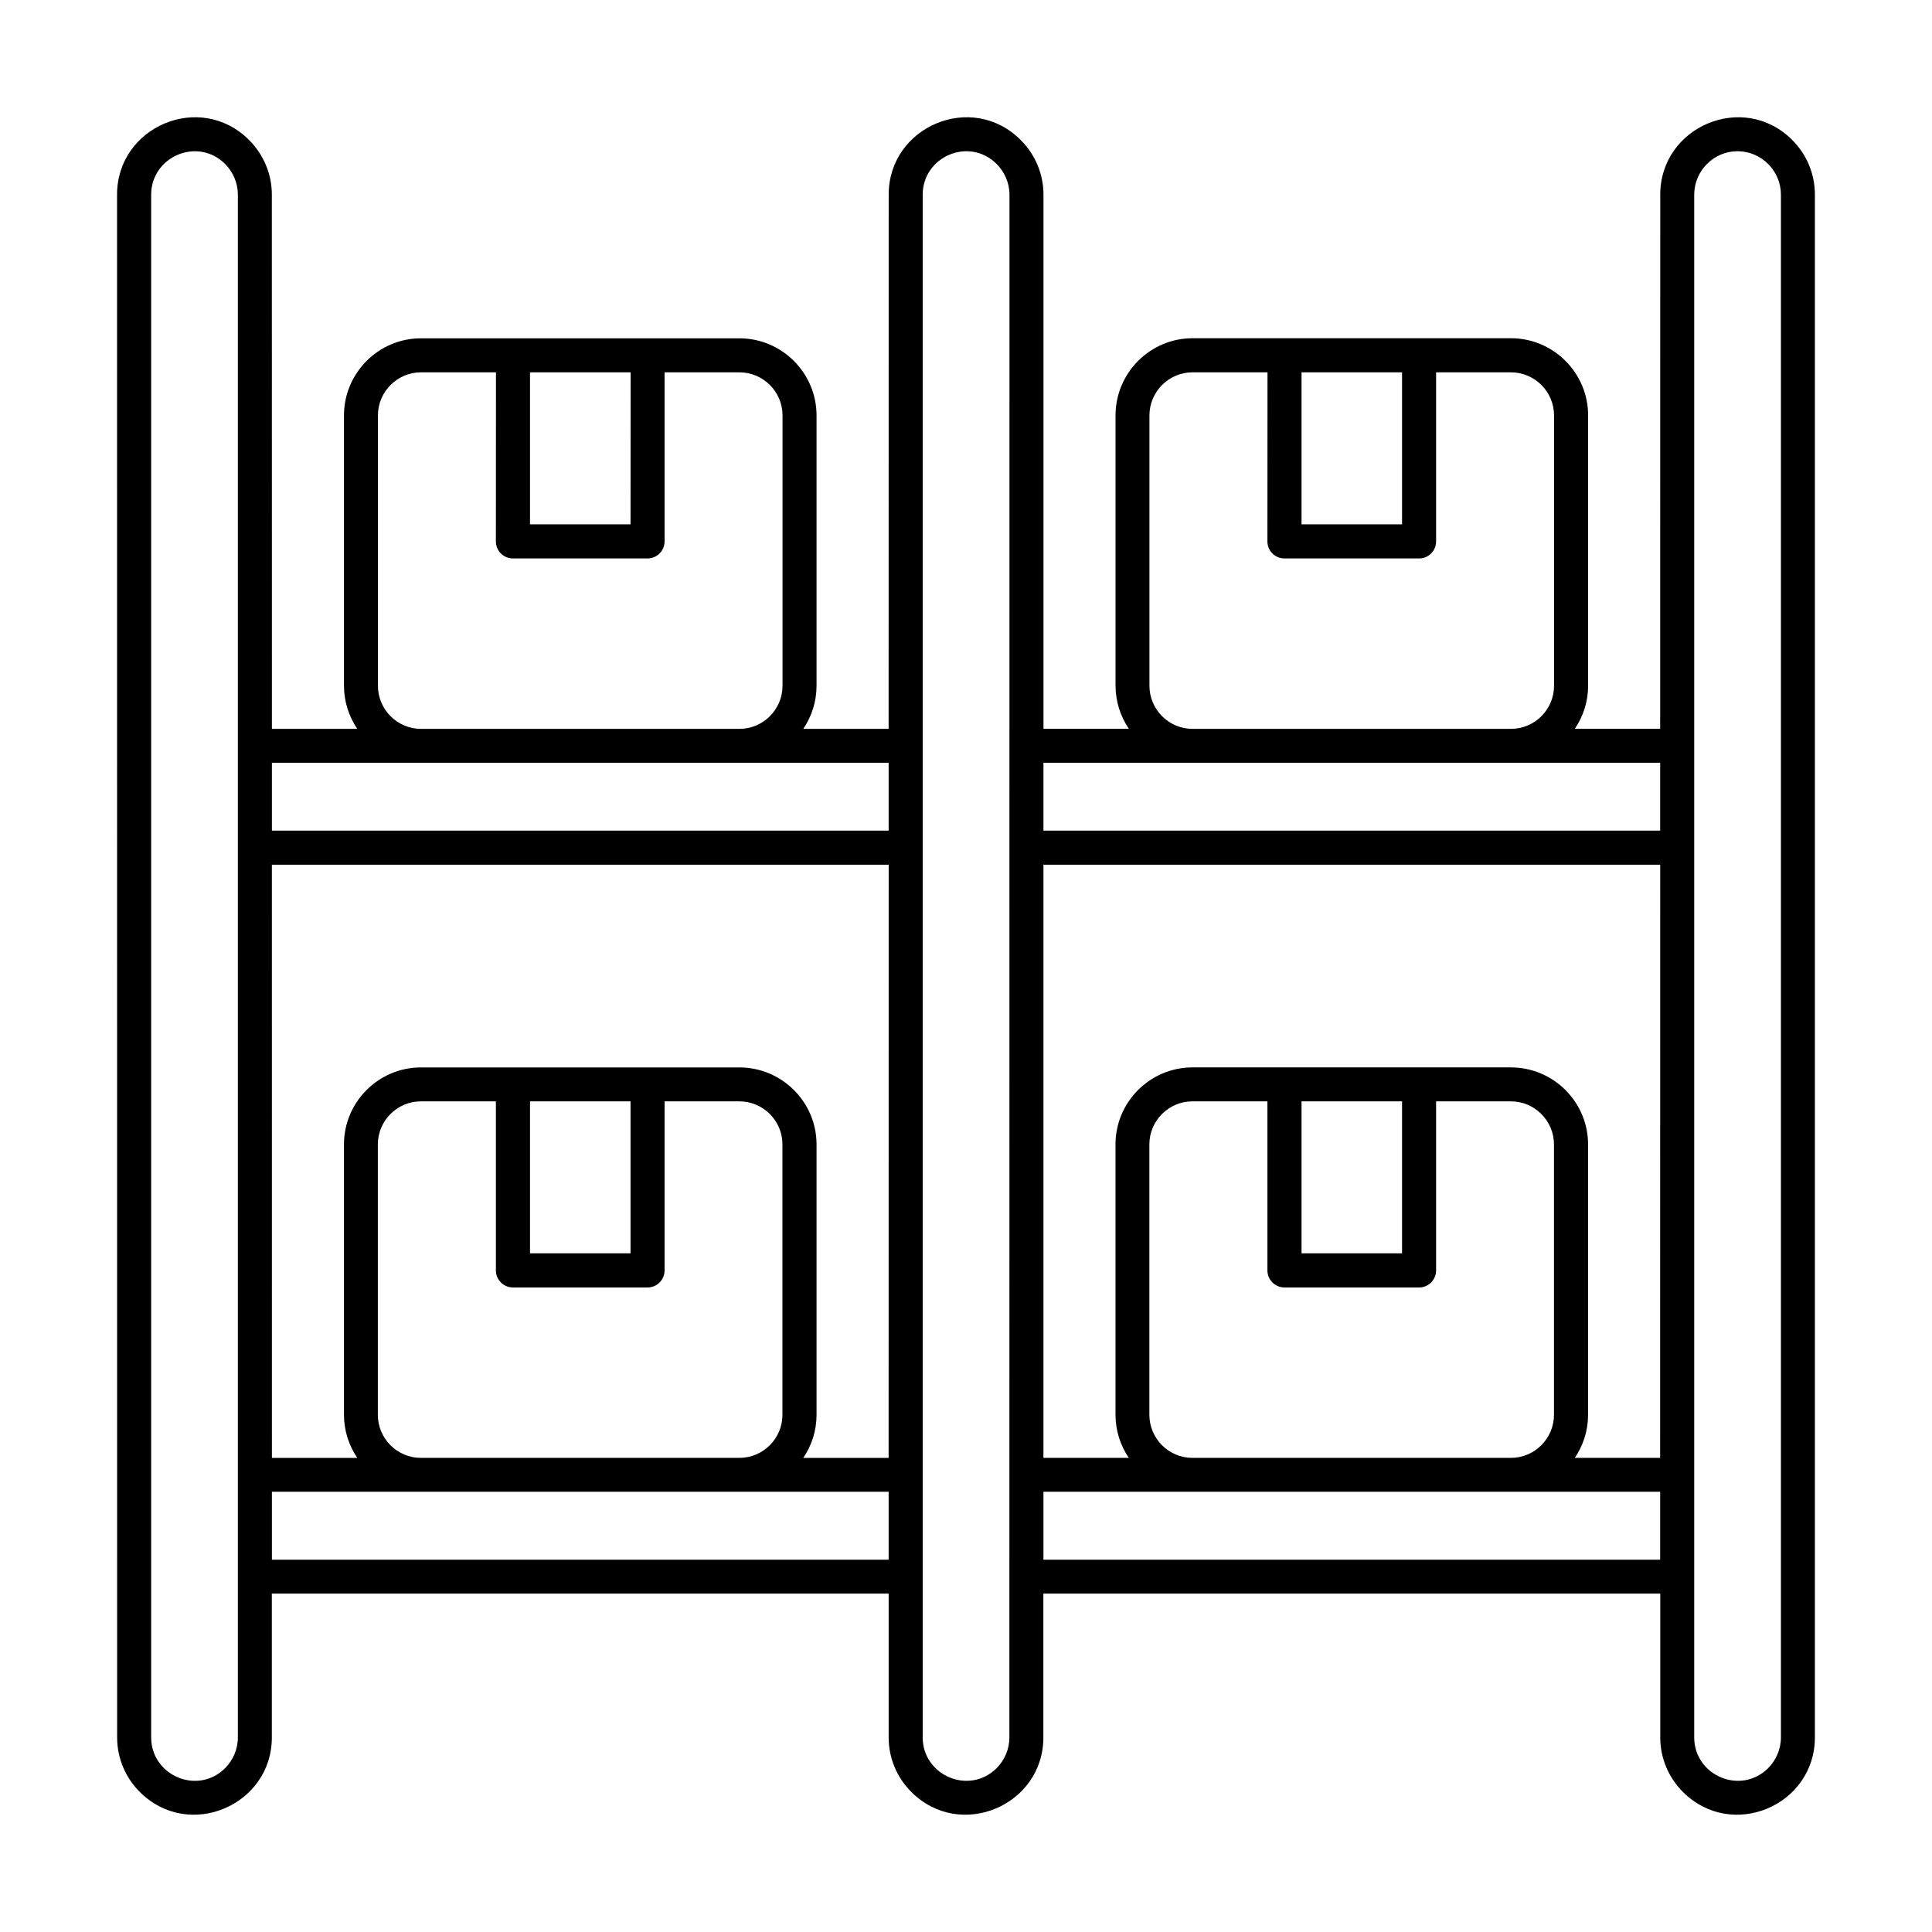
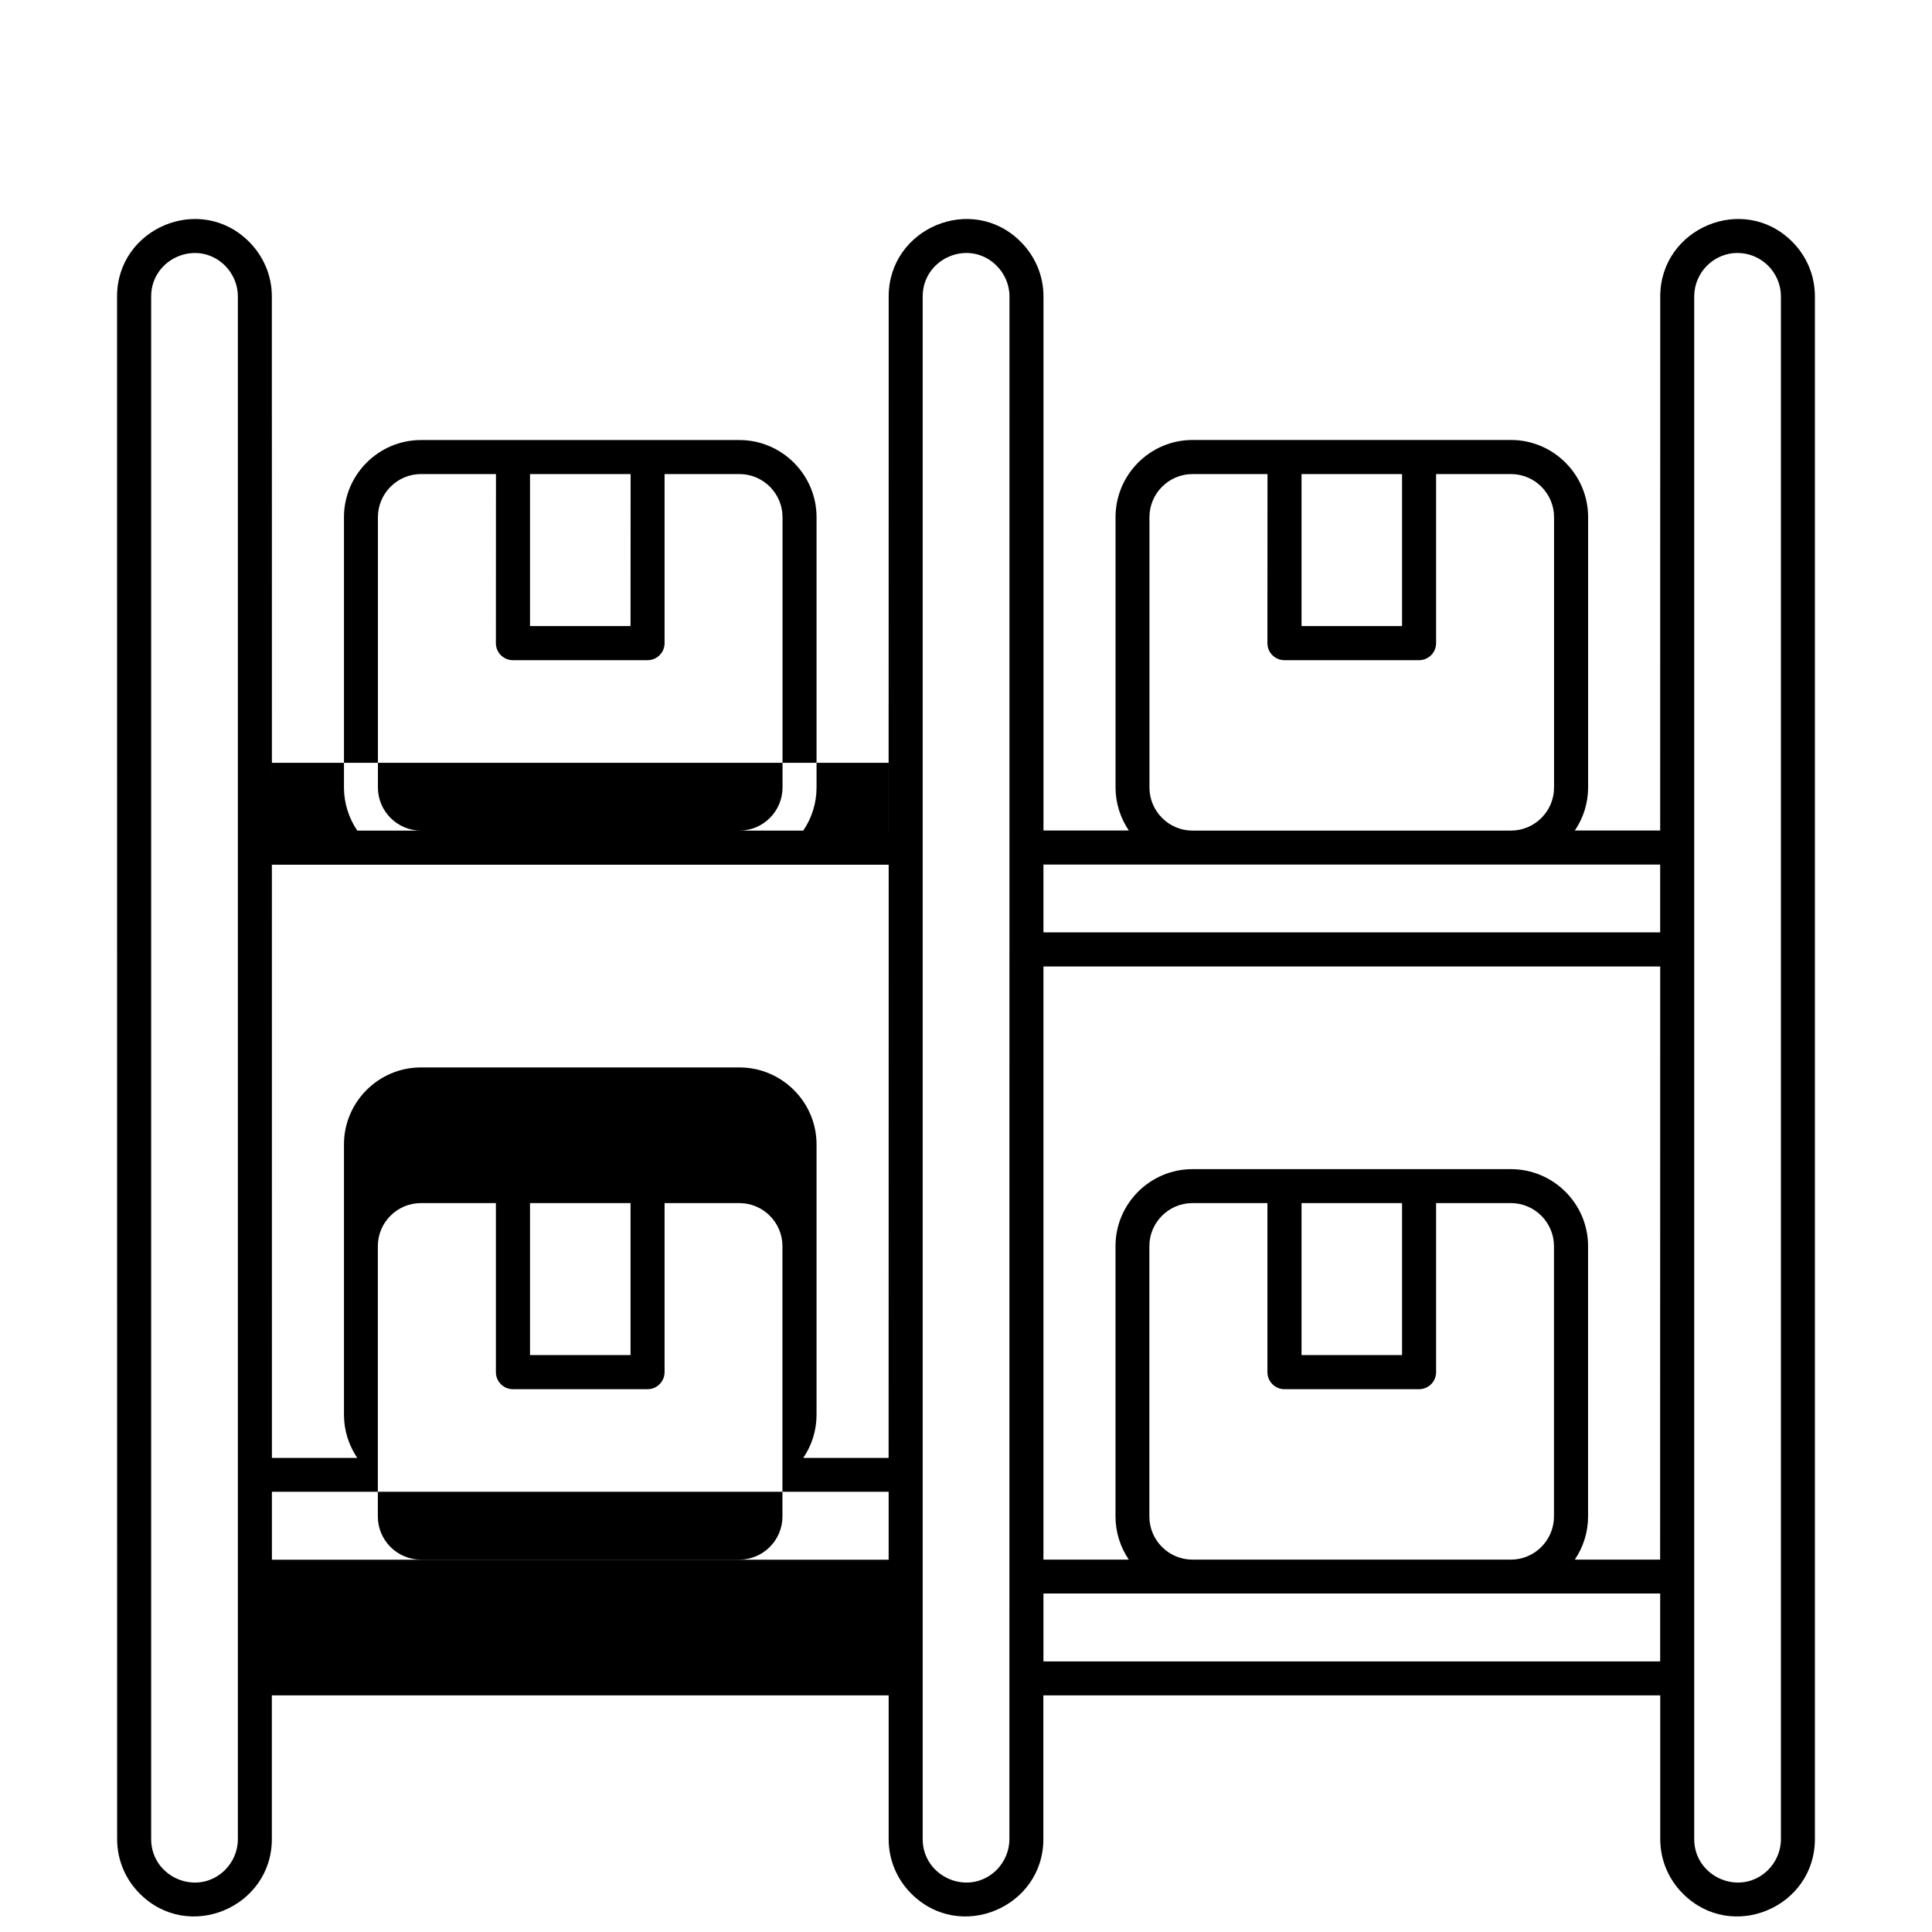
<svg xmlns="http://www.w3.org/2000/svg" width="100pt" height="100pt" version="1.1" viewBox="0 0 100 100">
-   <path d="m14.074 80.73h31.922v-3.516h-31.922zm0-5.269h4.418c-0.43-0.637-0.688-1.406-0.688-2.231v-13.996c0-2.195 1.789-3.984 3.984-3.984h16.484c2.195 0 3.992 1.789 3.992 3.984v13.996c0 0.824-0.254 1.594-0.688 2.231h4.418l0.004-30.703h-31.926zm0-32.469h31.922v-3.508h-31.922zm0-5.266h4.418c-0.43-0.637-0.688-1.406-0.688-2.231v-13.992c0-2.195 1.789-3.992 3.984-3.992h16.484c2.195 0 3.992 1.793 3.992 3.992v13.992c0 0.824-0.254 1.594-0.688 2.231h4.418l0.004-27.652c0-3.527 4.305-5.359 6.832-2.828 0.727 0.727 1.18 1.727 1.18 2.828v27.648h4.418c-0.43-0.637-0.688-1.406-0.688-2.231v-13.992c0-2.195 1.789-3.992 3.984-3.992h16.484c2.195 0 3.992 1.793 3.992 3.992v13.992c0 0.824-0.254 1.594-0.688 2.231h4.418l0.004-27.648c0-3.527 4.305-5.359 6.832-2.828 0.727 0.727 1.172 1.727 1.172 2.828v79.852c0 3.527-4.297 5.359-6.832 2.824-0.727-0.727-1.172-1.723-1.172-2.824v-7.441h-31.93v7.441c0 3.527-4.305 5.359-6.836 2.824-0.727-0.727-1.172-1.723-1.172-2.824v-7.441h-31.926v7.441c0 3.527-4.305 5.359-6.836 2.824-0.727-0.727-1.172-1.723-1.172-2.824l-0.004-79.852c0-3.527 4.305-5.359 6.832-2.828 0.727 0.727 1.18 1.727 1.18 2.828zm-2.418-29.234c-1.43-1.43-3.832-0.383-3.832 1.586v79.852c0 1.965 2.402 3.012 3.832 1.586 0.402-0.41 0.656-0.969 0.656-1.586v-79.855c0-0.613-0.254-1.176-0.656-1.582zm42.352 30.992v3.508h31.922v-3.508zm0 5.273v30.703h4.418c-0.43-0.637-0.688-1.406-0.688-2.231v-13.996c0-2.195 1.789-3.984 3.984-3.984h16.484c2.195 0 3.992 1.789 3.992 3.984v13.996c0 0.824-0.254 1.594-0.688 2.231h4.418l0.004-30.703zm0 32.457v3.516h31.922v-3.516zm-2.418-68.723c-1.43-1.43-3.832-0.383-3.832 1.586v79.852c0 1.965 2.402 3.012 3.832 1.586 0.402-0.41 0.656-0.969 0.656-1.586l0.004-79.855c0-0.613-0.258-1.176-0.66-1.582zm38.344-0.664c-1.234 0-2.242 1.016-2.242 2.25v79.852c0 1.965 2.402 3.012 3.832 1.586 0.402-0.41 0.656-0.969 0.656-1.586v-79.855c0-1.234-1.012-2.246-2.246-2.246zm-15.602 11.445v8.75c0 0.488-0.391 0.883-0.883 0.883h-6.965c-0.488 0-0.883-0.391-0.883-0.883l0.004-8.75h-3.883c-1.223 0-2.227 1-2.227 2.231v13.992c0 1.227 1 2.231 2.227 2.231h16.484c1.227 0 2.231-1 2.231-2.231v-13.992c0-1.227-1-2.231-2.231-2.231zm-6.965 0v7.867h5.203v-7.867zm-39.934 0v7.867h5.203l0.004-7.867zm6.965 0v8.75c0 0.488-0.391 0.883-0.883 0.883h-6.965c-0.488 0-0.883-0.391-0.883-0.883l0.004-8.75h-3.883c-1.223 0-2.227 1-2.227 2.231v13.992c0 1.227 1 2.231 2.227 2.231h16.484c1.227 0 2.231-1 2.231-2.231v-13.992c0-1.227-1-2.231-2.231-2.231zm39.934 37.734v8.75c0 0.484-0.391 0.883-0.883 0.883h-6.965c-0.488 0-0.883-0.398-0.883-0.883v-8.75h-3.883c-1.223 0-2.227 1-2.227 2.227v13.996c0 1.227 1 2.231 2.227 2.231h16.484c1.227 0 2.231-1 2.231-2.231v-13.996c0-1.223-1-2.227-2.231-2.227zm-6.965 0v7.867h5.203v-7.867zm-39.934 0v7.867h5.203v-7.867zm6.965 0v8.75c0 0.484-0.391 0.883-0.883 0.883h-6.965c-0.488 0-0.883-0.398-0.883-0.883v-8.75h-3.883c-1.223 0-2.227 1-2.227 2.227v13.996c0 1.227 1 2.231 2.227 2.231h16.484c1.227 0 2.231-1 2.231-2.231v-13.996c0-1.223-1-2.227-2.231-2.227z" />
+   <path d="m14.074 80.73h31.922v-3.516h-31.922zm0-5.269h4.418c-0.43-0.637-0.688-1.406-0.688-2.231v-13.996c0-2.195 1.789-3.984 3.984-3.984h16.484c2.195 0 3.992 1.789 3.992 3.984v13.996c0 0.824-0.254 1.594-0.688 2.231h4.418l0.004-30.703h-31.926zm0-32.469h31.922v-3.508h-31.922zh4.418c-0.43-0.637-0.688-1.406-0.688-2.231v-13.992c0-2.195 1.789-3.992 3.984-3.992h16.484c2.195 0 3.992 1.793 3.992 3.992v13.992c0 0.824-0.254 1.594-0.688 2.231h4.418l0.004-27.652c0-3.527 4.305-5.359 6.832-2.828 0.727 0.727 1.18 1.727 1.18 2.828v27.648h4.418c-0.43-0.637-0.688-1.406-0.688-2.231v-13.992c0-2.195 1.789-3.992 3.984-3.992h16.484c2.195 0 3.992 1.793 3.992 3.992v13.992c0 0.824-0.254 1.594-0.688 2.231h4.418l0.004-27.648c0-3.527 4.305-5.359 6.832-2.828 0.727 0.727 1.172 1.727 1.172 2.828v79.852c0 3.527-4.297 5.359-6.832 2.824-0.727-0.727-1.172-1.723-1.172-2.824v-7.441h-31.93v7.441c0 3.527-4.305 5.359-6.836 2.824-0.727-0.727-1.172-1.723-1.172-2.824v-7.441h-31.926v7.441c0 3.527-4.305 5.359-6.836 2.824-0.727-0.727-1.172-1.723-1.172-2.824l-0.004-79.852c0-3.527 4.305-5.359 6.832-2.828 0.727 0.727 1.18 1.727 1.18 2.828zm-2.418-29.234c-1.43-1.43-3.832-0.383-3.832 1.586v79.852c0 1.965 2.402 3.012 3.832 1.586 0.402-0.41 0.656-0.969 0.656-1.586v-79.855c0-0.613-0.254-1.176-0.656-1.582zm42.352 30.992v3.508h31.922v-3.508zm0 5.273v30.703h4.418c-0.43-0.637-0.688-1.406-0.688-2.231v-13.996c0-2.195 1.789-3.984 3.984-3.984h16.484c2.195 0 3.992 1.789 3.992 3.984v13.996c0 0.824-0.254 1.594-0.688 2.231h4.418l0.004-30.703zm0 32.457v3.516h31.922v-3.516zm-2.418-68.723c-1.43-1.43-3.832-0.383-3.832 1.586v79.852c0 1.965 2.402 3.012 3.832 1.586 0.402-0.41 0.656-0.969 0.656-1.586l0.004-79.855c0-0.613-0.258-1.176-0.66-1.582zm38.344-0.664c-1.234 0-2.242 1.016-2.242 2.25v79.852c0 1.965 2.402 3.012 3.832 1.586 0.402-0.41 0.656-0.969 0.656-1.586v-79.855c0-1.234-1.012-2.246-2.246-2.246zm-15.602 11.445v8.75c0 0.488-0.391 0.883-0.883 0.883h-6.965c-0.488 0-0.883-0.391-0.883-0.883l0.004-8.75h-3.883c-1.223 0-2.227 1-2.227 2.231v13.992c0 1.227 1 2.231 2.227 2.231h16.484c1.227 0 2.231-1 2.231-2.231v-13.992c0-1.227-1-2.231-2.231-2.231zm-6.965 0v7.867h5.203v-7.867zm-39.934 0v7.867h5.203l0.004-7.867zm6.965 0v8.75c0 0.488-0.391 0.883-0.883 0.883h-6.965c-0.488 0-0.883-0.391-0.883-0.883l0.004-8.75h-3.883c-1.223 0-2.227 1-2.227 2.231v13.992c0 1.227 1 2.231 2.227 2.231h16.484c1.227 0 2.231-1 2.231-2.231v-13.992c0-1.227-1-2.231-2.231-2.231zm39.934 37.734v8.75c0 0.484-0.391 0.883-0.883 0.883h-6.965c-0.488 0-0.883-0.398-0.883-0.883v-8.75h-3.883c-1.223 0-2.227 1-2.227 2.227v13.996c0 1.227 1 2.231 2.227 2.231h16.484c1.227 0 2.231-1 2.231-2.231v-13.996c0-1.223-1-2.227-2.231-2.227zm-6.965 0v7.867h5.203v-7.867zm-39.934 0v7.867h5.203v-7.867zm6.965 0v8.75c0 0.484-0.391 0.883-0.883 0.883h-6.965c-0.488 0-0.883-0.398-0.883-0.883v-8.75h-3.883c-1.223 0-2.227 1-2.227 2.227v13.996c0 1.227 1 2.231 2.227 2.231h16.484c1.227 0 2.231-1 2.231-2.231v-13.996c0-1.223-1-2.227-2.231-2.227z" />
</svg>